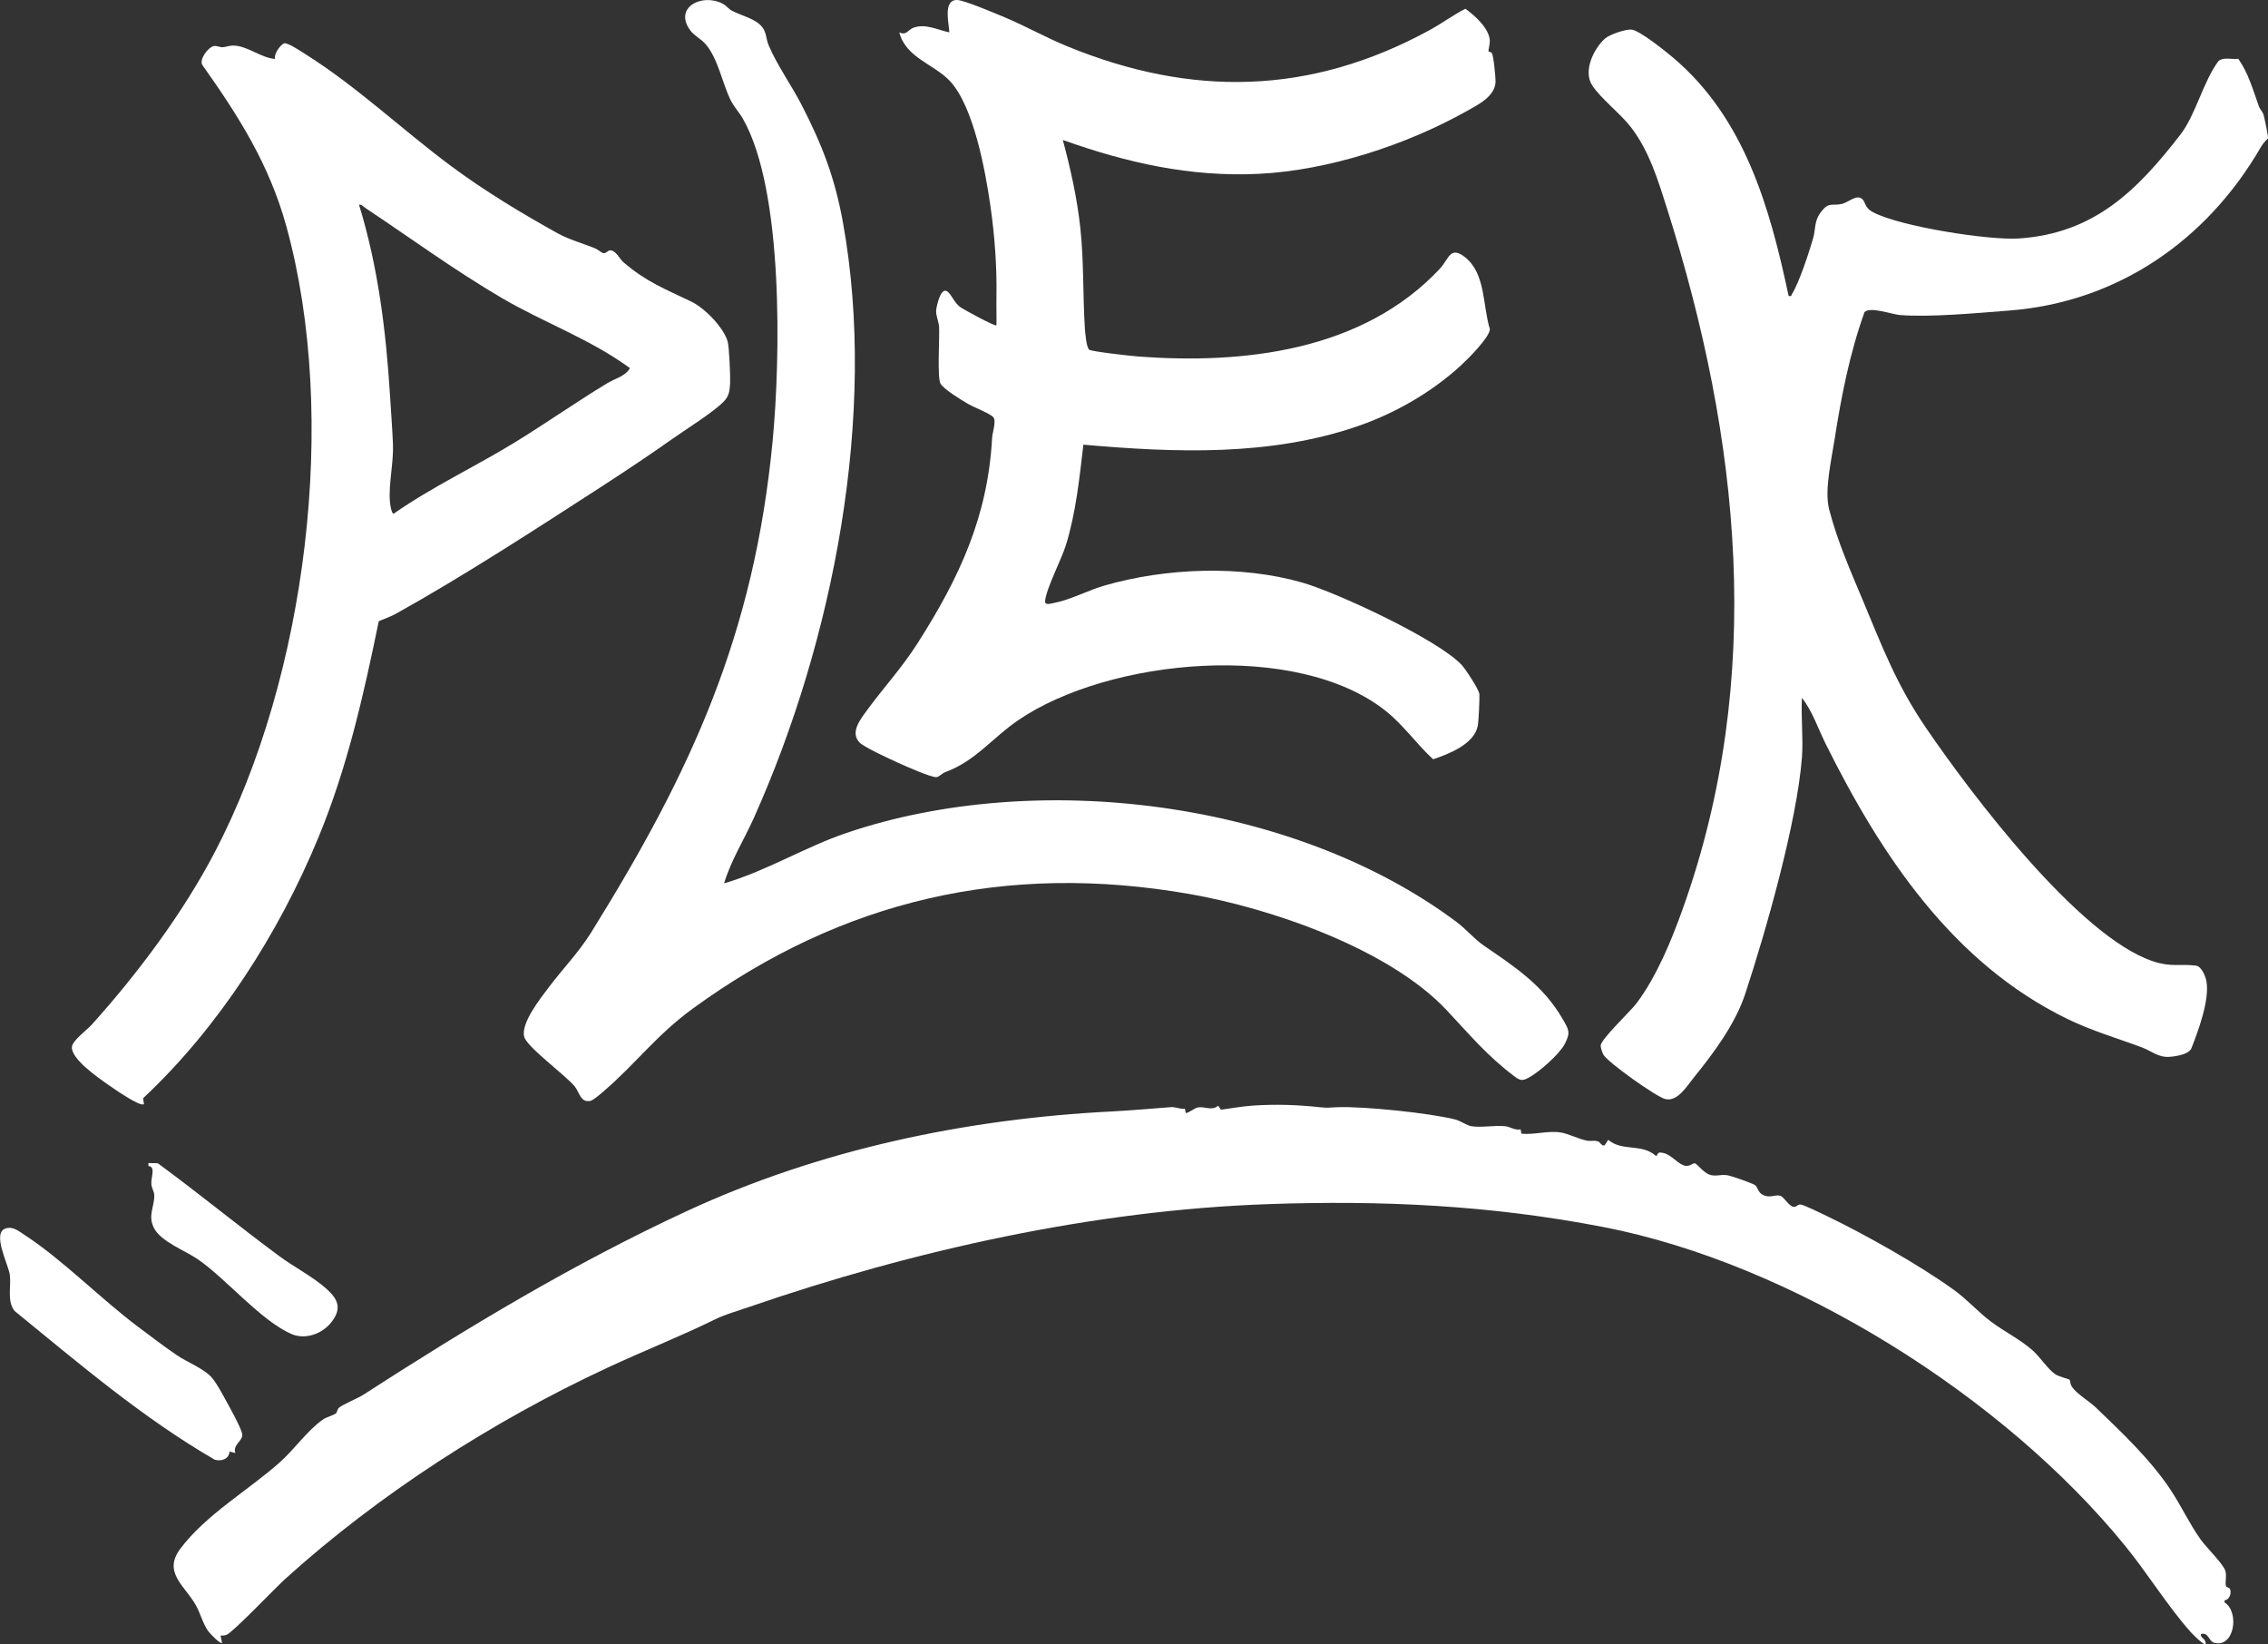
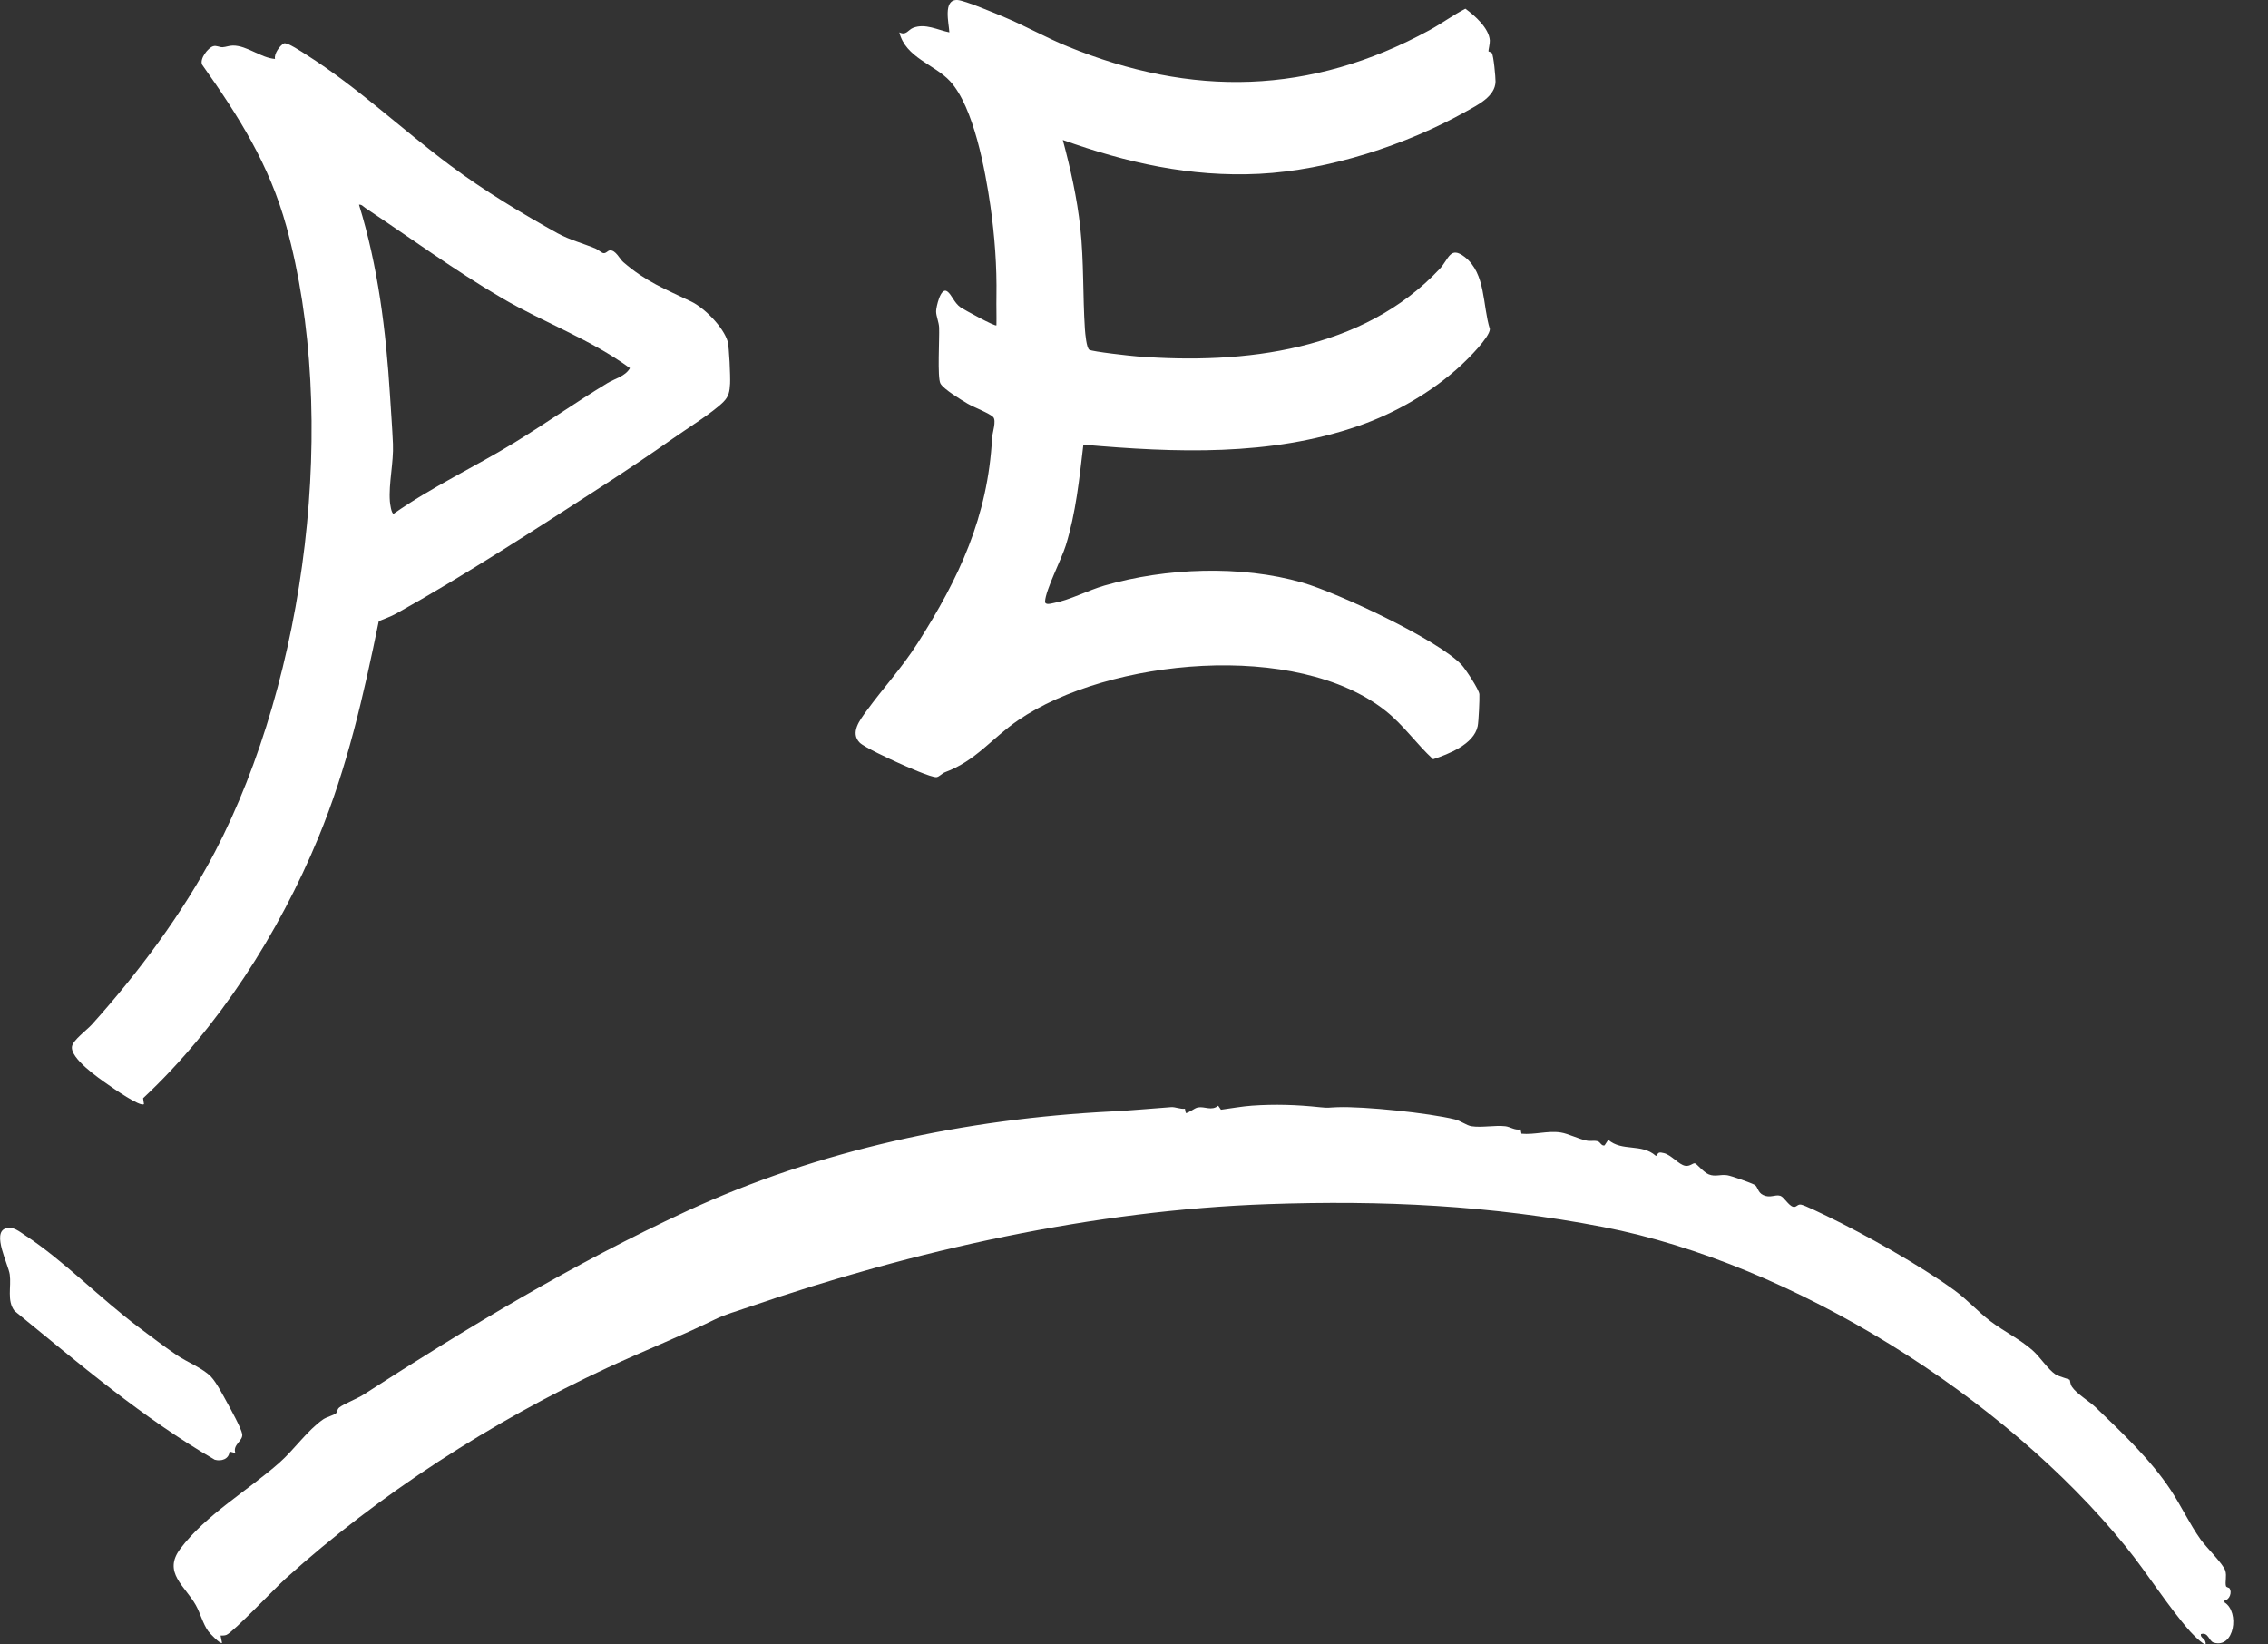
<svg xmlns="http://www.w3.org/2000/svg" id="Layer_1" data-name="Layer 1" width="369.45" height="267.82" viewBox="0 0 369.45 267.82">
  <rect x="0" y="0" width="369.45" height="267.82" fill="#333333" stroke="none" />
  <path d="M247.7,183.95l.14.71c2.14.2,4.28-.53,6.41-.2,1.24.2,2.81,1.03,4.2,1.32.6.13,1.27-.05,1.81.11.45.13.59.81,1.12.67l.6-.91c2.26,1.96,5.4.55,7.71,2.58l.2.03c.2-.65.5-.59,1.15-.44,1.22.28,2.44,1.9,3.48,2.06.79.13,1.23-.47,1.58-.4.29.06,1.42,1.48,2.27,1.81,1.07.42,1.85-.04,2.99.13.67.1,3.82,1.22,4.43,1.55s.48,1.24,1.45,1.69c1.15.53,1.9-.14,2.76.11.6.18,1.34,1.59,2.09,1.79.54.14.69-.43,1.26-.36s3.44,1.49,4.18,1.84c6.26,3.01,15.19,8.03,20.78,12.08,2.12,1.53,3.87,3.52,5.94,5.09,2.18,1.65,4.74,2.89,6.81,4.7,1.27,1.11,2.52,3.11,3.74,3.93.57.38,2.27.8,2.34.9.12.17.04.65.39,1.17.76,1.12,2.82,2.34,3.86,3.33,4.26,4.08,8.96,8.54,12.21,13.45,1.71,2.59,3.09,5.56,4.88,8.07.87,1.23,3.7,4,4.02,5.09.26.87-.07,1.82.1,2.48.07.25.49.23.6.4.41.62,0,1.87-.83,1.93v.34c2.5,1.56,1.6,7.56-1.76,6.55-.82-.25-.85-1.76-2.09-1.39-.1.55.51.69.68,1.11.69,1.72-2.18-1.25-2.37-1.47-3.65-4.1-7.01-9.53-10.56-13.9-19.74-24.36-54.2-46.07-85.13-52.05-18.31-3.54-35.97-4.37-54.58-3.72-28.34.99-57.62,7.47-84.66,16.79-1.77.61-3.77,1.17-5.44,1.99-5.69,2.8-11.69,5.15-17.54,7.88-18.71,8.71-37.13,20.54-52.44,34.37-1.61,1.45-8.51,8.71-9.59,9.13-.3.12-.65.11-.96.11l.24,1.2c-.29.24-2.03-1.6-2.26-1.93-.86-1.2-1.28-2.92-2.01-4.22-1.76-3.14-5.42-5.32-2.54-9.17,4.16-5.56,11.07-9.53,16.17-14.05,2.41-2.13,4.55-5.27,7.11-7.04.53-.37,1.72-.68,2.08-.98.25-.21.15-.62.54-.95.69-.57,2.89-1.42,3.92-2.08,17.05-11,34.16-21.32,52.62-29.88,21.68-10.05,45.48-15.06,69.35-16.27,3.25-.16,6.46-.48,9.63-.7.69-.05,1.48.36,2.24.26l.14.7c.43.04,1.4-.81,1.97-.91,1.12-.21,2.22.62,3.31-.28l.45.65c1.67-.22,3.38-.54,5.06-.66,3.75-.26,7.28-.15,11.02.25,1.52.16,1.41.05,2.89,0,4.35-.16,14.89.94,19.12,1.98.98.24,1.91.99,2.72,1.12,1.66.26,3.81-.19,5.51,0,.84.1,1.53.7,2.5.51Z" fill="#fff" />
  <path d="M242.47,8.36c.05.08.42.1.55.29.29.43.61,3.95.6,4.65-.06,2.42-2.92,3.8-4.76,4.83-9.81,5.5-22.44,9.61-33.71,10.18s-21.69-1.83-32.02-5.51c1.26,4.7,2.32,9.44,2.85,14.3.6,5.56.39,11.03.75,16.51.05.69.25,3.07.72,3.36.51.31,6.71,1,7.79,1.08,17.43,1.35,36.79-.92,49.29-14.26,1.49-1.59,1.67-3.8,4.08-1.93,3.45,2.69,2.88,7.92,4.09,11.75-.06,1.36-3.57,4.85-4.69,5.88-4.7,4.34-10.7,7.8-16.73,9.89-14.41,4.98-29.81,4.36-44.8,3.05-.65,5.49-1.22,11.15-2.87,16.43-.7,2.25-3.27,7.19-3.37,9.1-.03.68,1.02.33,1.46.25,2.59-.48,5.57-2.07,8.2-2.83,10-2.89,22.24-3.37,32.27-.48,5.69,1.64,22.06,9.27,25.93,13.4.61.65,2.86,4.05,2.89,4.79.04.84-.12,4.46-.28,5.2-.61,2.95-4.78,4.55-7.26,5.38-2.7-2.49-4.79-5.53-7.68-7.84-14.49-11.57-45.18-8.58-59.91,1.48-4.3,2.94-6.91,6.63-11.92,8.47-.48.18-.92.73-1.37.8-.77.12-5.2-1.85-6.23-2.32-1.23-.55-5.55-2.54-6.3-3.3-1.58-1.61.03-3.67,1.08-5.12,2.77-3.81,5.7-6.92,8.35-11.07,6.8-10.65,11.45-20.62,12.14-33.43.04-.84.75-2.83.17-3.42-.63-.63-3.21-1.61-4.17-2.18-1.04-.62-3.87-2.32-4.41-3.27s-.14-7.4-.22-9.13c-.04-.88-.49-1.85-.49-2.63,0-.66.73-4.02,1.81-3.25.75.53,1.11,1.86,2.19,2.61.47.32,5.62,3.16,5.83,2.92.03-1.56-.03-3.12,0-4.68.08-4.97-.28-9.85-.99-14.82-.81-5.62-2.7-16.1-6.58-20.28-2.53-2.73-7.23-3.81-8.25-7.94,1.14.56,1.43-.42,2.26-.74,1.99-.76,3.98.36,5.89.74-.07-1.46-1.09-5.37,1.3-5.27,1.17.05,6.32,2.23,7.74,2.83,3.44,1.44,6.71,3.3,10.16,4.71,20.31,8.33,39.65,7.93,59-2.62,2-1.09,3.88-2.48,5.86-3.5,1.51,1.1,3.85,3.16,3.98,5.17.03.5-.26,1.68-.22,1.75Z" fill="#fff" />
-   <path d="M291.37,48.2c.55.11.38-.06.54-.31,1.19-1.9,2.76-6.75,3.43-9.03.48-1.64.1-2.8,1.35-4.41s1.73-.88,3.33-1.23c1.01-.22,2.34-1.54,3.24-.87.73.54.34,1.41,1.86,2.22,4.34,2.31,18.85,4.61,23.78,4.27,12.28-.83,19.25-7.84,26.27-16.9,2.51-3.24,3.69-8.61,6.22-12.01.84-.67,2.18-.22,3.22-.35,1.63,2.3,2.4,5.08,3.35,7.73.17.48.61.87.77,1.39.13.41.8,3.66.72,3.84-.47.44-.87.91-1.19,1.46-8.75,15.12-23.27,25.24-41.04,26.59-5.13.39-12.8,1.12-17.74.72-1.31-.11-4.88-1.42-5.76-.47-2.41,6.71-3.79,13.74-4.88,20.78-.5,3.25-1.68,8.29-.88,11.35,1.39,5.3,3.37,9.74,5.44,14.7,3.22,7.72,5.54,13.85,10.32,20.86,7.29,10.69,24.89,34.03,37.01,38.05,2.95.98,4.27.38,6.97.7.91.11,1.58,1.73,1.73,2.59.51,3.03-1.31,7.95-2.45,10.86-.4,1.02-2.61,1.35-3.64,1.41-1.8.1-2.86-.95-4.41-1.53-4.12-1.54-8.14-2.69-12.15-4.64-18.73-9.1-30.38-26.71-39.38-44.8-1.24-2.49-2.15-5.3-3.87-7.52-.18,3.17.24,6.57,0,9.71-.81,10.54-5.84,28.2-9.23,38.49-1.59,4.85-5.08,9.59-8.29,13.54-1.19,1.47-2.75,4.16-4.79,3.61-1.48-.4-9.31-5.94-10.04-7.23-.17-.31-.44-1.12-.44-1.45,0-1.03,4.86-5.58,5.88-6.95,3.25-4.34,5.66-10.2,7.48-15.3,13.49-37.69,9.35-76.58-2.52-114.02-1.46-4.6-2.91-9.43-5.88-13.3-1.72-2.25-4.92-4.67-6.34-6.85-1.53-2.34.27-6.04,2.14-7.66.73-.63,3.36-1.53,4.29-1.42,1.31.15,5.52,3.52,6.73,4.55,11.68,9.86,15.78,24.42,18.84,38.84Z" fill="#fff" />
-   <path d="M117.96,143.88c6.94-2.03,13.13-5.9,19.96-8.22,31.02-10.51,72.88-5.26,99.32,14.49,1.61,1.2,2.89,2.79,4.5,3.89,4.97,3.41,9.63,6.43,12.79,11.91,1.02,1.76,1.37,2.19.34,4.13-.88,1.66-4.16,4.55-5.83,5.44-1.09.59-1.43.49-2.41-.25-4.46-3.36-7.28-6.81-11.03-10.79-9.37-9.93-28.52-16.54-41.81-18.86-29.87-5.22-56.63.95-80.95,18.67-5.89,4.29-9.26,8.94-14.43,13.39-.45.39-1.75,1.53-2.22,1.63-1.63.35-1.79-1.4-2.58-2.36-1.53-1.86-7.79-6.41-8.22-8.08-.57-2.2,2.6-6.19,3.92-7.95,2.31-3.08,4.94-5.75,7-9.06,16.37-26.32,26.53-48.51,29.55-80.04,1.27-13.34,1.81-40.81-4.84-52.47-.62-1.09-1.48-1.94-2.08-3.19-1.3-2.74-1.99-6.62-3.99-8.96-.72-.85-1.86-1.36-2.52-2.27-2.75-3.75,1.98-6.08,5.29-4.33.61.32.94.84,1.5,1.14,1.53.82,3.92,1.3,4.97,2.71.69.92.58,1.87.99,2.85,1.28,3.12,3.77,6.63,5.37,9.73,3.36,6.52,5.43,11.86,6.75,19.14,5.69,31.35-1.59,68.28-14.51,97.08-1.6,3.56-3.71,6.88-4.84,10.63Z" fill="#fff" />
  <path d="M90.94,38.05c1.78.99,4.15,1.63,6.08,2.44.42.18.95.67,1.21.73.5.12.74-.42,1.14-.44.94-.05,1.55,1.38,2.16,1.91,3.7,3.2,6.84,4.4,11.07,6.43,2.17,1.04,5.25,4.17,5.93,6.49.26.91.46,5.74.4,6.87-.07,1.26-.19,2.08-1.09,2.98-1.73,1.74-6,4.4-8.2,5.95-3.8,2.68-7.7,5.29-11.61,7.82-10.59,6.85-22.53,14.61-33.49,20.71-.93.52-1.87.82-2.84,1.24-2.48,12.07-5.12,23.83-9.84,35.25-6.43,15.56-16.25,30.95-28.55,42.45l.14.96c-.58.53-5.06-2.62-5.83-3.16-1.48-1.03-6.24-4.3-5.89-6.25.19-1.03,2.4-2.64,3.21-3.53,7.51-8.34,14.86-18.18,20.07-28.14,14.92-28.57,20.21-70.76,11.64-101.88-2.78-10.09-7.74-17.9-13.72-26.34-.45-.96.96-2.76,1.79-3.01.56-.17,1.01.19,1.55.16s1.05-.27,1.69-.27c2.3,0,4.55,2.02,6.84,2.18-.2-.82.8-2.21,1.45-2.53.51-.25,3.04,1.46,3.67,1.86,8.27,5.23,15.61,12.2,23.45,18.04,5.59,4.16,11.58,7.76,17.57,11.09ZM102.61,59.96c-6.45-4.73-14.02-7.41-20.85-11.41-7.71-4.52-14.84-9.75-22.25-14.68-.33-.22-.59-.59-1.03-.53,3.1,10.05,4.4,20.55,5.05,31.04.16,2.61.37,5.31.48,7.91.13,3.07-.72,6.45-.5,9.37.03.36.23,2,.61,2.02,6.27-4.4,13.26-7.64,19.77-11.64,5.06-3.11,9.96-6.55,15.06-9.64,1.25-.76,2.88-1.08,3.67-2.44Z" fill="#fff" />
  <path d="M34.41,224.29c.84.89,1.9,2.93,2.53,4.07.58,1.05,2.33,4.22,2.51,5.19.21,1.15-1.6,1.72-1.11,3.12l-.95-.24c-.08,1.24-1.34,1.63-2.41,1.33-11.77-6.82-22.12-15.68-32.61-24.23-1.28-1.66-.51-3.93-.78-5.93-.22-1.63-2.95-6.78-.67-7.51,1.24-.4,2.24.52,3.2,1.14,6.06,3.95,12.37,10.39,18.42,14.92,2.05,1.53,4.12,3.12,6.23,4.56,1.68,1.15,4.28,2.13,5.65,3.58Z" fill="#fff" />
-   <path d="M24.18,189.91v-.47s1.52.03,1.52.03c6.72,4.92,13.15,10.23,19.85,15.17,2.39,1.76,5.47,3.34,7.65,5.3,1.96,1.76,2.51,3.29.71,5.51-1.49,1.83-4.17,2.79-6.39,1.85-4.92-2.09-10.57-8.89-15.21-12.13-2.15-1.5-6.15-2.92-7.26-5.21-1.01-2.06.17-3.54.08-5.35-.03-.51-.4-1.06-.47-1.69-.11-1.17.77-2.86-.48-3Z" fill="#fff" />
</svg>